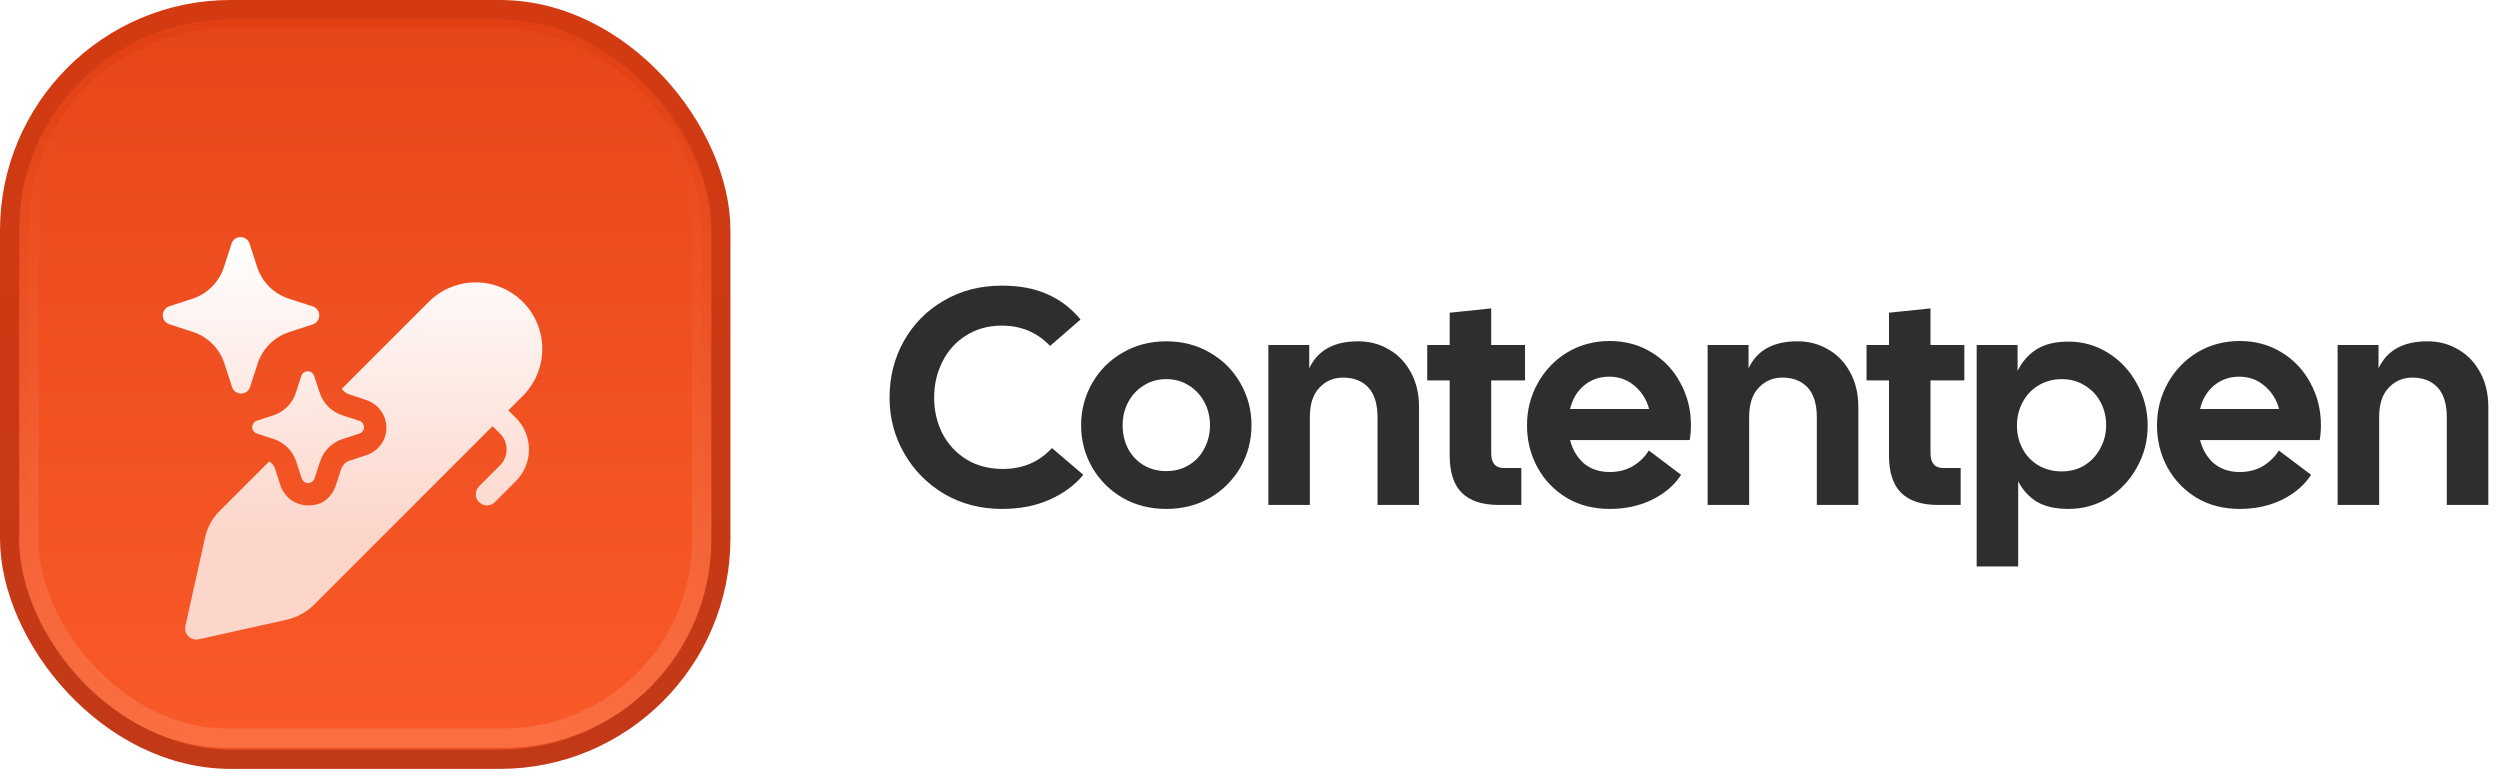
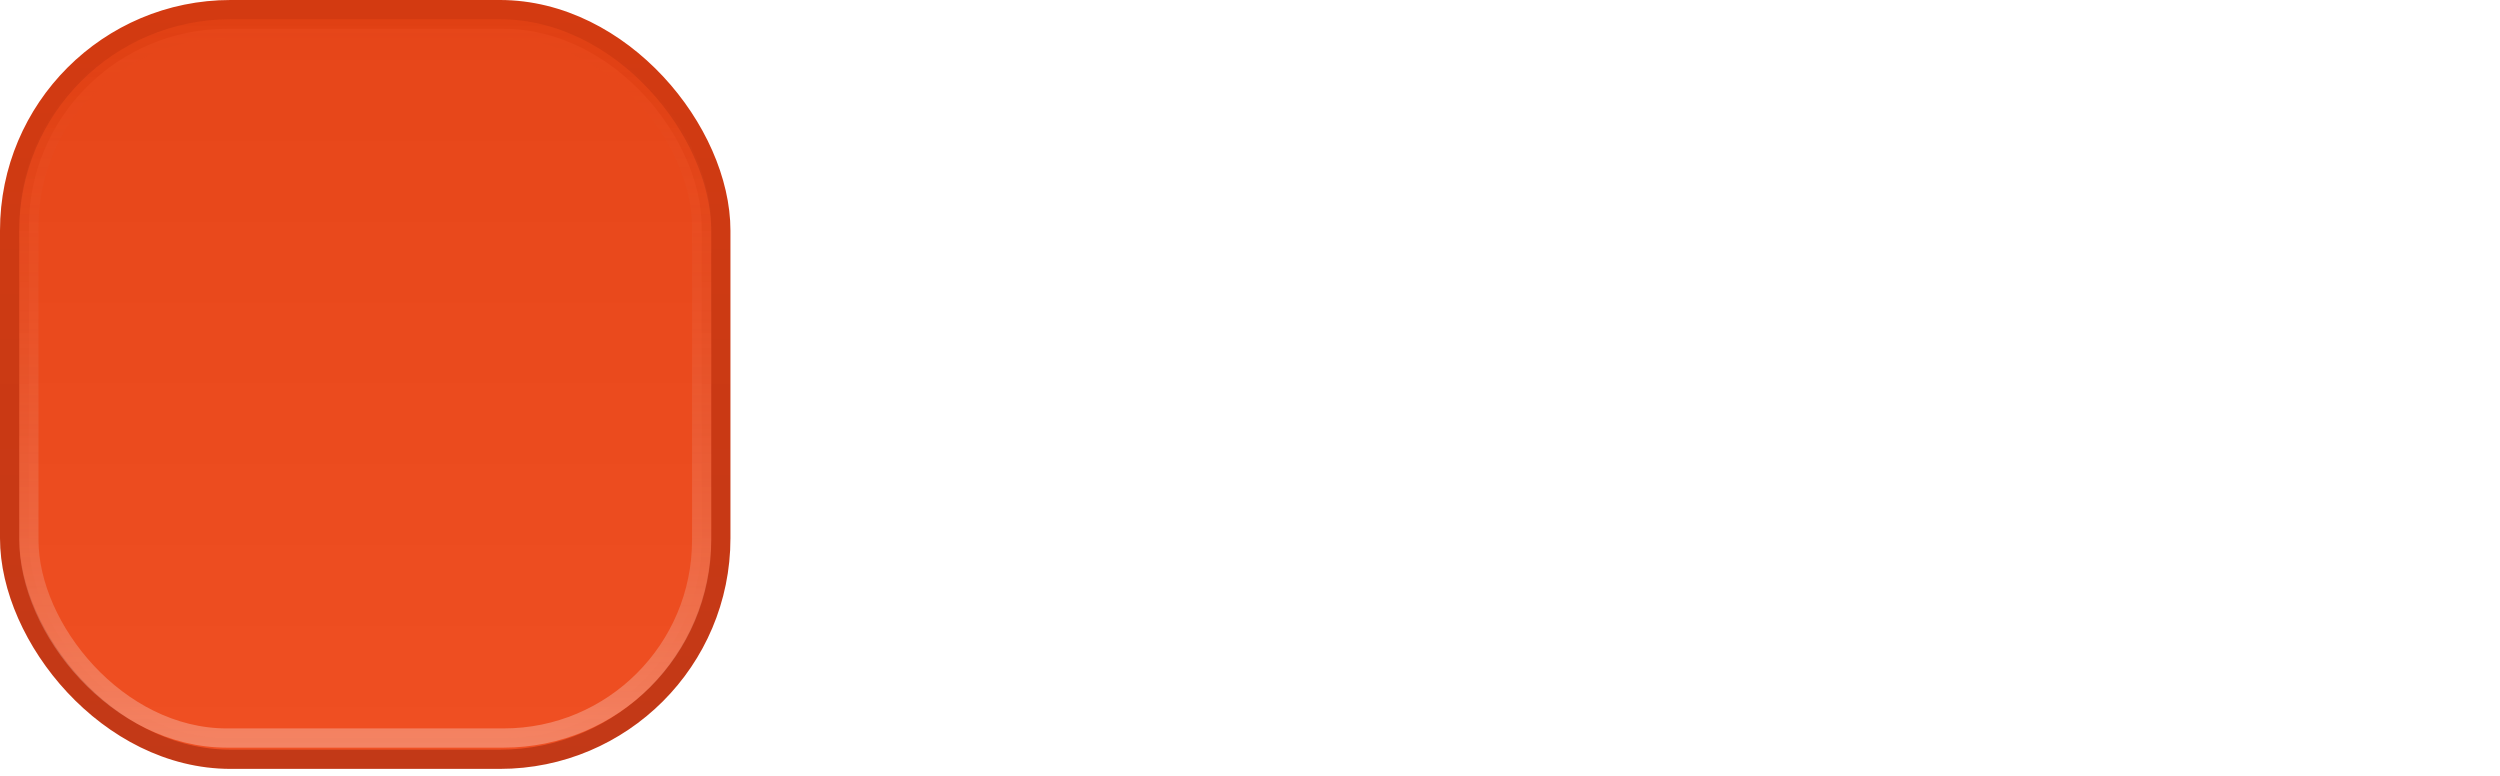
<svg xmlns="http://www.w3.org/2000/svg" width="332" height="103" viewBox="0 0 332 103" fill="none">
  <g clip-path="url(#clip0_324_5604)">
    <rect x="1.276" y="1.276" width="94.451" height="99.556" rx="29.356" fill="url(#paint0_linear_324_5604)" stroke="url(#paint1_linear_324_5604)" stroke-width="2.553" />
    <rect x="3.835" y="3.829" width="89.345" height="94.182" rx="26.293" fill="url(#paint2_linear_324_5604)" stroke="url(#paint3_linear_324_5604)" stroke-width="2.553" />
-     <rect x="2.559" y="2.553" width="91.898" height="96.735" rx="27.569" fill="url(#paint4_linear_324_5604)" />
    <g filter="url(#filter0_d_324_5604)">
      <mask id="mask0_324_5604" style="mask-type:luminance" maskUnits="userSpaceOnUse" x="20" y="20" width="60" height="60">
-         <path d="M79.807 20.422H20.422V79.807H79.807V20.422Z" fill="white" />
-       </mask>
+         </mask>
      <g mask="url(#mask0_324_5604)">
        <mask id="mask1_324_5604" style="mask-type:alpha" maskUnits="userSpaceOnUse" x="16" y="12" width="81" height="85">
          <path d="M82.936 51.829L77.711 57.054L77.403 57.356L76.662 59.293C72.611 64.998 64.227 76.71 63.093 77.925C61.675 79.444 49.727 90.481 47.701 92C45.676 93.519 24.412 97.367 24.31 96.76C24.209 96.152 22.69 87.747 22.386 83.697C22.083 79.647 16.513 42.889 16.615 42.181C16.716 41.472 17.425 23.852 17.323 22.84C17.222 21.827 43.347 12.916 44.664 12.613C45.98 12.309 86.636 25.371 86.636 28.966C86.636 31.842 93.024 36.552 96.218 38.548L82.936 51.829Z" fill="#D9D9D9" />
        </mask>
        <g mask="url(#mask1_324_5604)">
          <path d="M33.131 22.11L34.164 25.29C34.486 26.256 35.028 27.135 35.749 27.855C36.469 28.575 37.348 29.117 38.315 29.438L41.498 30.471L41.563 30.489C41.809 30.575 42.021 30.736 42.171 30.948C42.322 31.16 42.402 31.414 42.402 31.674C42.402 31.934 42.322 32.187 42.171 32.4C42.021 32.612 41.809 32.772 41.563 32.858L38.38 33.892C37.413 34.213 36.534 34.755 35.813 35.475C35.092 36.195 34.549 37.073 34.226 38.04L33.196 41.217C33.11 41.462 32.949 41.675 32.737 41.825C32.525 41.975 32.271 42.056 32.011 42.056C31.751 42.056 31.498 41.975 31.285 41.825C31.073 41.675 30.913 41.462 30.826 41.217L29.793 38.04C29.474 37.069 28.932 36.187 28.211 35.464C27.489 34.74 26.609 34.196 25.639 33.874L22.456 32.841C22.211 32.754 21.998 32.594 21.848 32.382C21.698 32.17 21.617 31.916 21.617 31.656C21.617 31.396 21.698 31.142 21.848 30.93C21.998 30.718 22.211 30.558 22.456 30.471L25.639 29.438C26.594 29.108 27.46 28.562 28.169 27.843C28.879 27.123 29.412 26.25 29.728 25.29L30.761 22.113C30.847 21.866 31.007 21.653 31.22 21.502C31.432 21.351 31.686 21.27 31.947 21.27C32.208 21.27 32.462 21.351 32.675 21.502C32.888 21.653 33.048 21.866 33.134 22.113M47.698 45.662L45.423 44.925C44.733 44.695 44.105 44.307 43.591 43.793C43.077 43.278 42.69 42.65 42.46 41.959L41.718 39.691C41.656 39.515 41.542 39.363 41.39 39.256C41.239 39.148 41.057 39.091 40.871 39.091C40.686 39.091 40.504 39.148 40.353 39.256C40.201 39.363 40.087 39.515 40.025 39.691L39.289 41.959C39.064 42.646 38.683 43.271 38.176 43.785C37.669 44.3 37.05 44.69 36.367 44.925L34.096 45.662C33.92 45.724 33.768 45.838 33.661 45.989C33.553 46.141 33.495 46.322 33.495 46.508C33.495 46.694 33.553 46.875 33.661 47.027C33.768 47.178 33.92 47.293 34.096 47.355L36.367 48.094C37.06 48.324 37.689 48.713 38.204 49.23C38.72 49.746 39.108 50.376 39.336 51.069L40.073 53.338C40.134 53.513 40.249 53.665 40.4 53.772C40.552 53.88 40.733 53.938 40.919 53.938C41.105 53.938 41.286 53.88 41.438 53.772C41.589 53.665 41.704 53.513 41.765 53.338L42.505 51.069C42.734 50.378 43.121 49.749 43.636 49.235C44.151 48.72 44.78 48.332 45.471 48.103L47.742 47.366C47.918 47.305 48.07 47.19 48.177 47.039C48.285 46.887 48.342 46.706 48.342 46.52C48.342 46.334 48.285 46.153 48.177 46.001C48.07 45.85 47.918 45.735 47.742 45.674L47.698 45.662ZM40.922 56.904C40.132 56.903 39.36 56.665 38.707 56.221C38.054 55.746 37.579 55.119 37.282 54.377L36.51 51.995C36.367 51.609 36.097 51.283 35.744 51.072L29.173 57.637C28.2 58.611 27.526 59.842 27.228 61.185L24.621 72.914C24.566 73.158 24.574 73.412 24.644 73.652C24.714 73.892 24.843 74.111 25.02 74.287C25.197 74.464 25.415 74.594 25.655 74.663C25.895 74.733 26.149 74.741 26.393 74.686L38.051 72.094C39.439 71.785 40.71 71.087 41.715 70.081L65.412 46.386L66.41 47.381C66.967 47.938 67.279 48.693 67.279 49.48C67.279 50.268 66.967 51.023 66.41 51.58L63.619 54.371C63.341 54.65 63.184 55.028 63.185 55.422C63.185 55.816 63.342 56.193 63.62 56.471C63.899 56.75 64.277 56.906 64.671 56.906C65.065 56.906 65.443 56.749 65.721 56.47L68.509 53.679C69.623 52.565 70.248 51.055 70.248 49.48C70.248 47.906 69.623 46.395 68.509 45.282L67.512 44.284L69.501 42.295C71.126 40.632 72.029 38.395 72.016 36.07C72.002 33.745 71.073 31.519 69.429 29.875C67.785 28.232 65.559 27.302 63.234 27.288C60.909 27.275 58.672 28.178 57.009 29.803L45.4 41.413C45.468 41.532 45.554 41.642 45.661 41.737C45.869 41.915 46.077 42.063 46.344 42.152L48.603 42.895C49.465 43.192 50.118 43.696 50.593 44.352C51.038 44.976 51.308 45.748 51.308 46.582C51.308 47.414 51.071 48.159 50.596 48.815C50.121 49.468 49.467 49.944 48.725 50.211L46.373 50.983C46.123 51.063 45.898 51.208 45.72 51.402C45.542 51.609 45.394 51.817 45.305 52.084L44.562 54.347C44.265 55.178 43.79 55.802 43.137 56.277C42.484 56.752 41.718 56.901 40.922 56.904Z" fill="url(#paint5_linear_324_5604)" />
        </g>
      </g>
    </g>
  </g>
-   <path d="M133.041 67.586C130.263 67.586 127.731 66.932 125.444 65.625C123.184 64.291 121.4 62.494 120.093 60.234C118.786 57.974 118.133 55.496 118.133 52.8C118.133 50.077 118.759 47.586 120.012 45.326C121.291 43.039 123.061 41.242 125.321 39.935C127.581 38.6 130.154 37.933 133.041 37.933C135.355 37.933 137.343 38.301 139.004 39.036C140.692 39.744 142.19 40.874 143.497 42.426L139.453 45.939C137.738 44.142 135.6 43.243 133.041 43.243C131.244 43.243 129.664 43.679 128.303 44.55C126.941 45.394 125.893 46.551 125.158 48.022C124.423 49.465 124.055 51.058 124.055 52.8C124.055 54.543 124.423 56.136 125.158 57.579C125.92 59.022 126.982 60.166 128.344 61.01C129.732 61.854 131.339 62.276 133.163 62.276C135.832 62.276 138.01 61.35 139.698 59.499L143.864 63.052C142.721 64.441 141.223 65.543 139.371 66.36C137.547 67.177 135.437 67.586 133.041 67.586ZM154.884 67.586C152.733 67.586 150.8 67.096 149.085 66.115C147.369 65.108 146.021 63.76 145.041 62.072C144.061 60.356 143.571 58.491 143.571 56.476C143.571 54.461 144.061 52.596 145.041 50.881C146.021 49.165 147.369 47.817 149.085 46.837C150.8 45.83 152.733 45.326 154.884 45.326C157.035 45.326 158.969 45.83 160.684 46.837C162.4 47.817 163.747 49.165 164.728 50.881C165.708 52.596 166.198 54.461 166.198 56.476C166.198 58.491 165.708 60.356 164.728 62.072C163.747 63.76 162.4 65.108 160.684 66.115C158.969 67.096 157.035 67.586 154.884 67.586ZM149.085 56.476C149.085 57.593 149.316 58.614 149.779 59.539C150.269 60.465 150.95 61.2 151.821 61.745C152.72 62.29 153.741 62.562 154.884 62.562C156.028 62.562 157.035 62.29 157.907 61.745C158.805 61.2 159.486 60.465 159.949 59.539C160.439 58.614 160.684 57.593 160.684 56.476C160.684 55.36 160.439 54.339 159.949 53.413C159.459 52.487 158.778 51.752 157.907 51.207C157.035 50.636 156.028 50.35 154.884 50.35C153.741 50.35 152.733 50.636 151.862 51.207C150.991 51.752 150.31 52.487 149.82 53.413C149.33 54.339 149.085 55.36 149.085 56.476ZM168.434 45.816H173.866V48.92C174.983 46.524 177.147 45.326 180.361 45.326C181.885 45.326 183.26 45.694 184.486 46.429C185.711 47.137 186.678 48.158 187.386 49.492C188.094 50.799 188.448 52.324 188.448 54.066V67.055H182.934V55.414C182.934 53.644 182.525 52.324 181.708 51.453C180.891 50.581 179.775 50.145 178.359 50.145C177.107 50.145 176.058 50.595 175.214 51.493C174.37 52.365 173.948 53.672 173.948 55.414V67.055H168.434V45.816ZM199.011 67.055C196.86 67.055 195.24 66.524 194.151 65.462C193.062 64.4 192.517 62.739 192.517 60.479V50.513H189.536V45.816H192.517V41.528L198.031 40.956V45.816H202.524V50.513H198.031V60.193C198.031 61.5 198.603 62.154 199.747 62.154H202.034V67.055H199.011ZM213.774 67.586C211.623 67.586 209.717 67.096 208.056 66.115C206.395 65.108 205.102 63.76 204.176 62.072C203.25 60.384 202.787 58.518 202.787 56.476C202.787 54.461 203.264 52.596 204.217 50.881C205.17 49.165 206.477 47.804 208.138 46.796C209.826 45.789 211.705 45.285 213.774 45.285C215.844 45.285 217.695 45.789 219.329 46.796C220.99 47.804 222.27 49.165 223.168 50.881C224.094 52.569 224.557 54.434 224.557 56.476C224.557 57.157 224.503 57.81 224.394 58.437H208.506C208.832 59.717 209.445 60.751 210.343 61.541C211.269 62.303 212.413 62.684 213.774 62.684C214.918 62.684 215.939 62.426 216.838 61.908C217.736 61.364 218.444 60.669 218.961 59.825L223.25 63.052C222.379 64.413 221.099 65.516 219.411 66.36C217.723 67.177 215.844 67.586 213.774 67.586ZM219.002 54.312C218.676 53.086 218.036 52.065 217.083 51.248C216.13 50.431 215 50.023 213.693 50.023C212.413 50.023 211.296 50.418 210.343 51.207C209.418 51.997 208.805 53.032 208.506 54.312H219.002ZM226.773 45.816H232.206V48.92C233.322 46.524 235.487 45.326 238.7 45.326C240.225 45.326 241.6 45.694 242.825 46.429C244.05 47.137 245.017 48.158 245.725 49.492C246.433 50.799 246.787 52.324 246.787 54.066V67.055H241.273V55.414C241.273 53.644 240.864 52.324 240.048 51.453C239.231 50.581 238.114 50.145 236.698 50.145C235.446 50.145 234.398 50.595 233.553 51.493C232.709 52.365 232.287 53.672 232.287 55.414V67.055H226.773V45.816ZM257.351 67.055C255.199 67.055 253.579 66.524 252.49 65.462C251.401 64.4 250.856 62.739 250.856 60.479V50.513H247.875V45.816H250.856V41.528L256.37 40.956V45.816H260.863V50.513H256.37V60.193C256.37 61.5 256.942 62.154 258.086 62.154H260.373V67.055H257.351ZM262.502 45.816H267.934V49.247C268.56 47.994 269.404 47.041 270.466 46.388C271.528 45.707 272.944 45.367 274.714 45.367C276.62 45.367 278.376 45.87 279.983 46.878C281.589 47.886 282.856 49.247 283.781 50.962C284.734 52.651 285.211 54.502 285.211 56.517C285.211 58.532 284.734 60.384 283.781 62.072C282.856 63.76 281.589 65.108 279.983 66.115C278.376 67.096 276.62 67.586 274.714 67.586C272.999 67.586 271.596 67.272 270.507 66.646C269.445 65.993 268.615 65.081 268.016 63.91V75.223H262.502V45.816ZM267.852 56.517C267.852 57.633 268.097 58.654 268.588 59.58C269.078 60.506 269.772 61.241 270.671 61.786C271.596 62.331 272.645 62.603 273.816 62.603C274.959 62.603 275.967 62.331 276.838 61.786C277.737 61.214 278.431 60.465 278.921 59.539C279.438 58.587 279.697 57.565 279.697 56.476C279.697 55.36 279.452 54.339 278.962 53.413C278.472 52.487 277.777 51.752 276.879 51.207C275.98 50.636 274.959 50.35 273.816 50.35C272.645 50.35 271.596 50.636 270.671 51.207C269.772 51.752 269.078 52.501 268.588 53.454C268.097 54.38 267.852 55.401 267.852 56.517ZM297.437 67.586C295.285 67.586 293.379 67.096 291.718 66.115C290.057 65.108 288.764 63.76 287.838 62.072C286.913 60.384 286.45 58.518 286.45 56.476C286.45 54.461 286.926 52.596 287.879 50.881C288.832 49.165 290.139 47.804 291.8 46.796C293.488 45.789 295.367 45.285 297.437 45.285C299.506 45.285 301.358 45.789 302.991 46.796C304.652 47.804 305.932 49.165 306.831 50.881C307.756 52.569 308.219 54.434 308.219 56.476C308.219 57.157 308.165 57.81 308.056 58.437H292.168C292.494 59.717 293.107 60.751 294.006 61.541C294.931 62.303 296.075 62.684 297.437 62.684C298.58 62.684 299.601 62.426 300.5 61.908C301.398 61.364 302.106 60.669 302.624 59.825L306.912 63.052C306.041 64.413 304.761 65.516 303.073 66.36C301.385 67.177 299.506 67.586 297.437 67.586ZM302.665 54.312C302.338 53.086 301.698 52.065 300.745 51.248C299.792 50.431 298.662 50.023 297.355 50.023C296.075 50.023 294.959 50.418 294.006 51.207C293.08 51.997 292.467 53.032 292.168 54.312H302.665ZM310.436 45.816H315.868V48.92C316.984 46.524 319.149 45.326 322.362 45.326C323.887 45.326 325.262 45.694 326.487 46.429C327.712 47.137 328.679 48.158 329.387 49.492C330.095 50.799 330.449 52.324 330.449 54.066V67.055H324.935V55.414C324.935 53.644 324.527 52.324 323.71 51.453C322.893 50.581 321.777 50.145 320.361 50.145C319.108 50.145 318.06 50.595 317.216 51.493C316.372 52.365 315.95 53.672 315.95 55.414V67.055H310.436V45.816Z" fill="#2E2E2E" />
  <defs>
    <filter id="filter0_d_324_5604" x="11.406" y="21.27" width="70.82" height="73.875" filterUnits="userSpaceOnUse" color-interpolation-filters="sRGB">
      <feFlood flood-opacity="0" result="BackgroundImageFix" />
      <feColorMatrix in="SourceAlpha" type="matrix" values="0 0 0 0 0 0 0 0 0 0 0 0 0 0 0 0 0 0 127 0" result="hardAlpha" />
      <feOffset dy="10.211" />
      <feGaussianBlur stdDeviation="5.105" />
      <feComposite in2="hardAlpha" operator="out" />
      <feColorMatrix type="matrix" values="0 0 0 0 0 0 0 0 0 0 0 0 0 0 0 0 0 0 0.25 0" />
      <feBlend mode="normal" in2="BackgroundImageFix" result="effect1_dropShadow_324_5604" />
      <feBlend mode="normal" in="SourceGraphic" in2="effect1_dropShadow_324_5604" result="shape" />
    </filter>
    <linearGradient id="paint0_linear_324_5604" x1="48.502" y1="0" x2="48.502" y2="102.109" gradientUnits="userSpaceOnUse">
      <stop stop-color="#E04013" />
      <stop offset="1" stop-color="#EF4F22" />
    </linearGradient>
    <linearGradient id="paint1_linear_324_5604" x1="48.502" y1="0" x2="48.502" y2="102.109" gradientUnits="userSpaceOnUse">
      <stop stop-color="#D33A11" />
      <stop offset="1" stop-color="#C23917" />
    </linearGradient>
    <linearGradient id="paint2_linear_324_5604" x1="48.508" y1="2.553" x2="48.508" y2="99.287" gradientUnits="userSpaceOnUse">
      <stop stop-color="#E64619" />
      <stop offset="1" stop-color="#EF4F22" />
    </linearGradient>
    <linearGradient id="paint3_linear_324_5604" x1="48.508" y1="2.553" x2="48.508" y2="99.287" gradientUnits="userSpaceOnUse">
      <stop stop-color="#D33A11" stop-opacity="0" />
      <stop offset="1" stop-color="white" stop-opacity="0.3" />
    </linearGradient>
    <linearGradient id="paint4_linear_324_5604" x1="48.508" y1="2.553" x2="48.508" y2="99.287" gradientUnits="userSpaceOnUse">
      <stop stop-color="#FF602B" stop-opacity="0" />
      <stop offset="1" stop-color="#FF602B" stop-opacity="0.6" />
    </linearGradient>
    <linearGradient id="paint5_linear_324_5604" x1="46.817" y1="21.27" x2="46.817" y2="74.722" gradientUnits="userSpaceOnUse">
      <stop stop-color="white" />
      <stop offset="0.739" stop-color="#FCD6CB" />
    </linearGradient>
    <clipPath id="clip0_324_5604">
      <rect width="97.003" height="102.109" rx="29" fill="white" />
    </clipPath>
  </defs>
</svg>